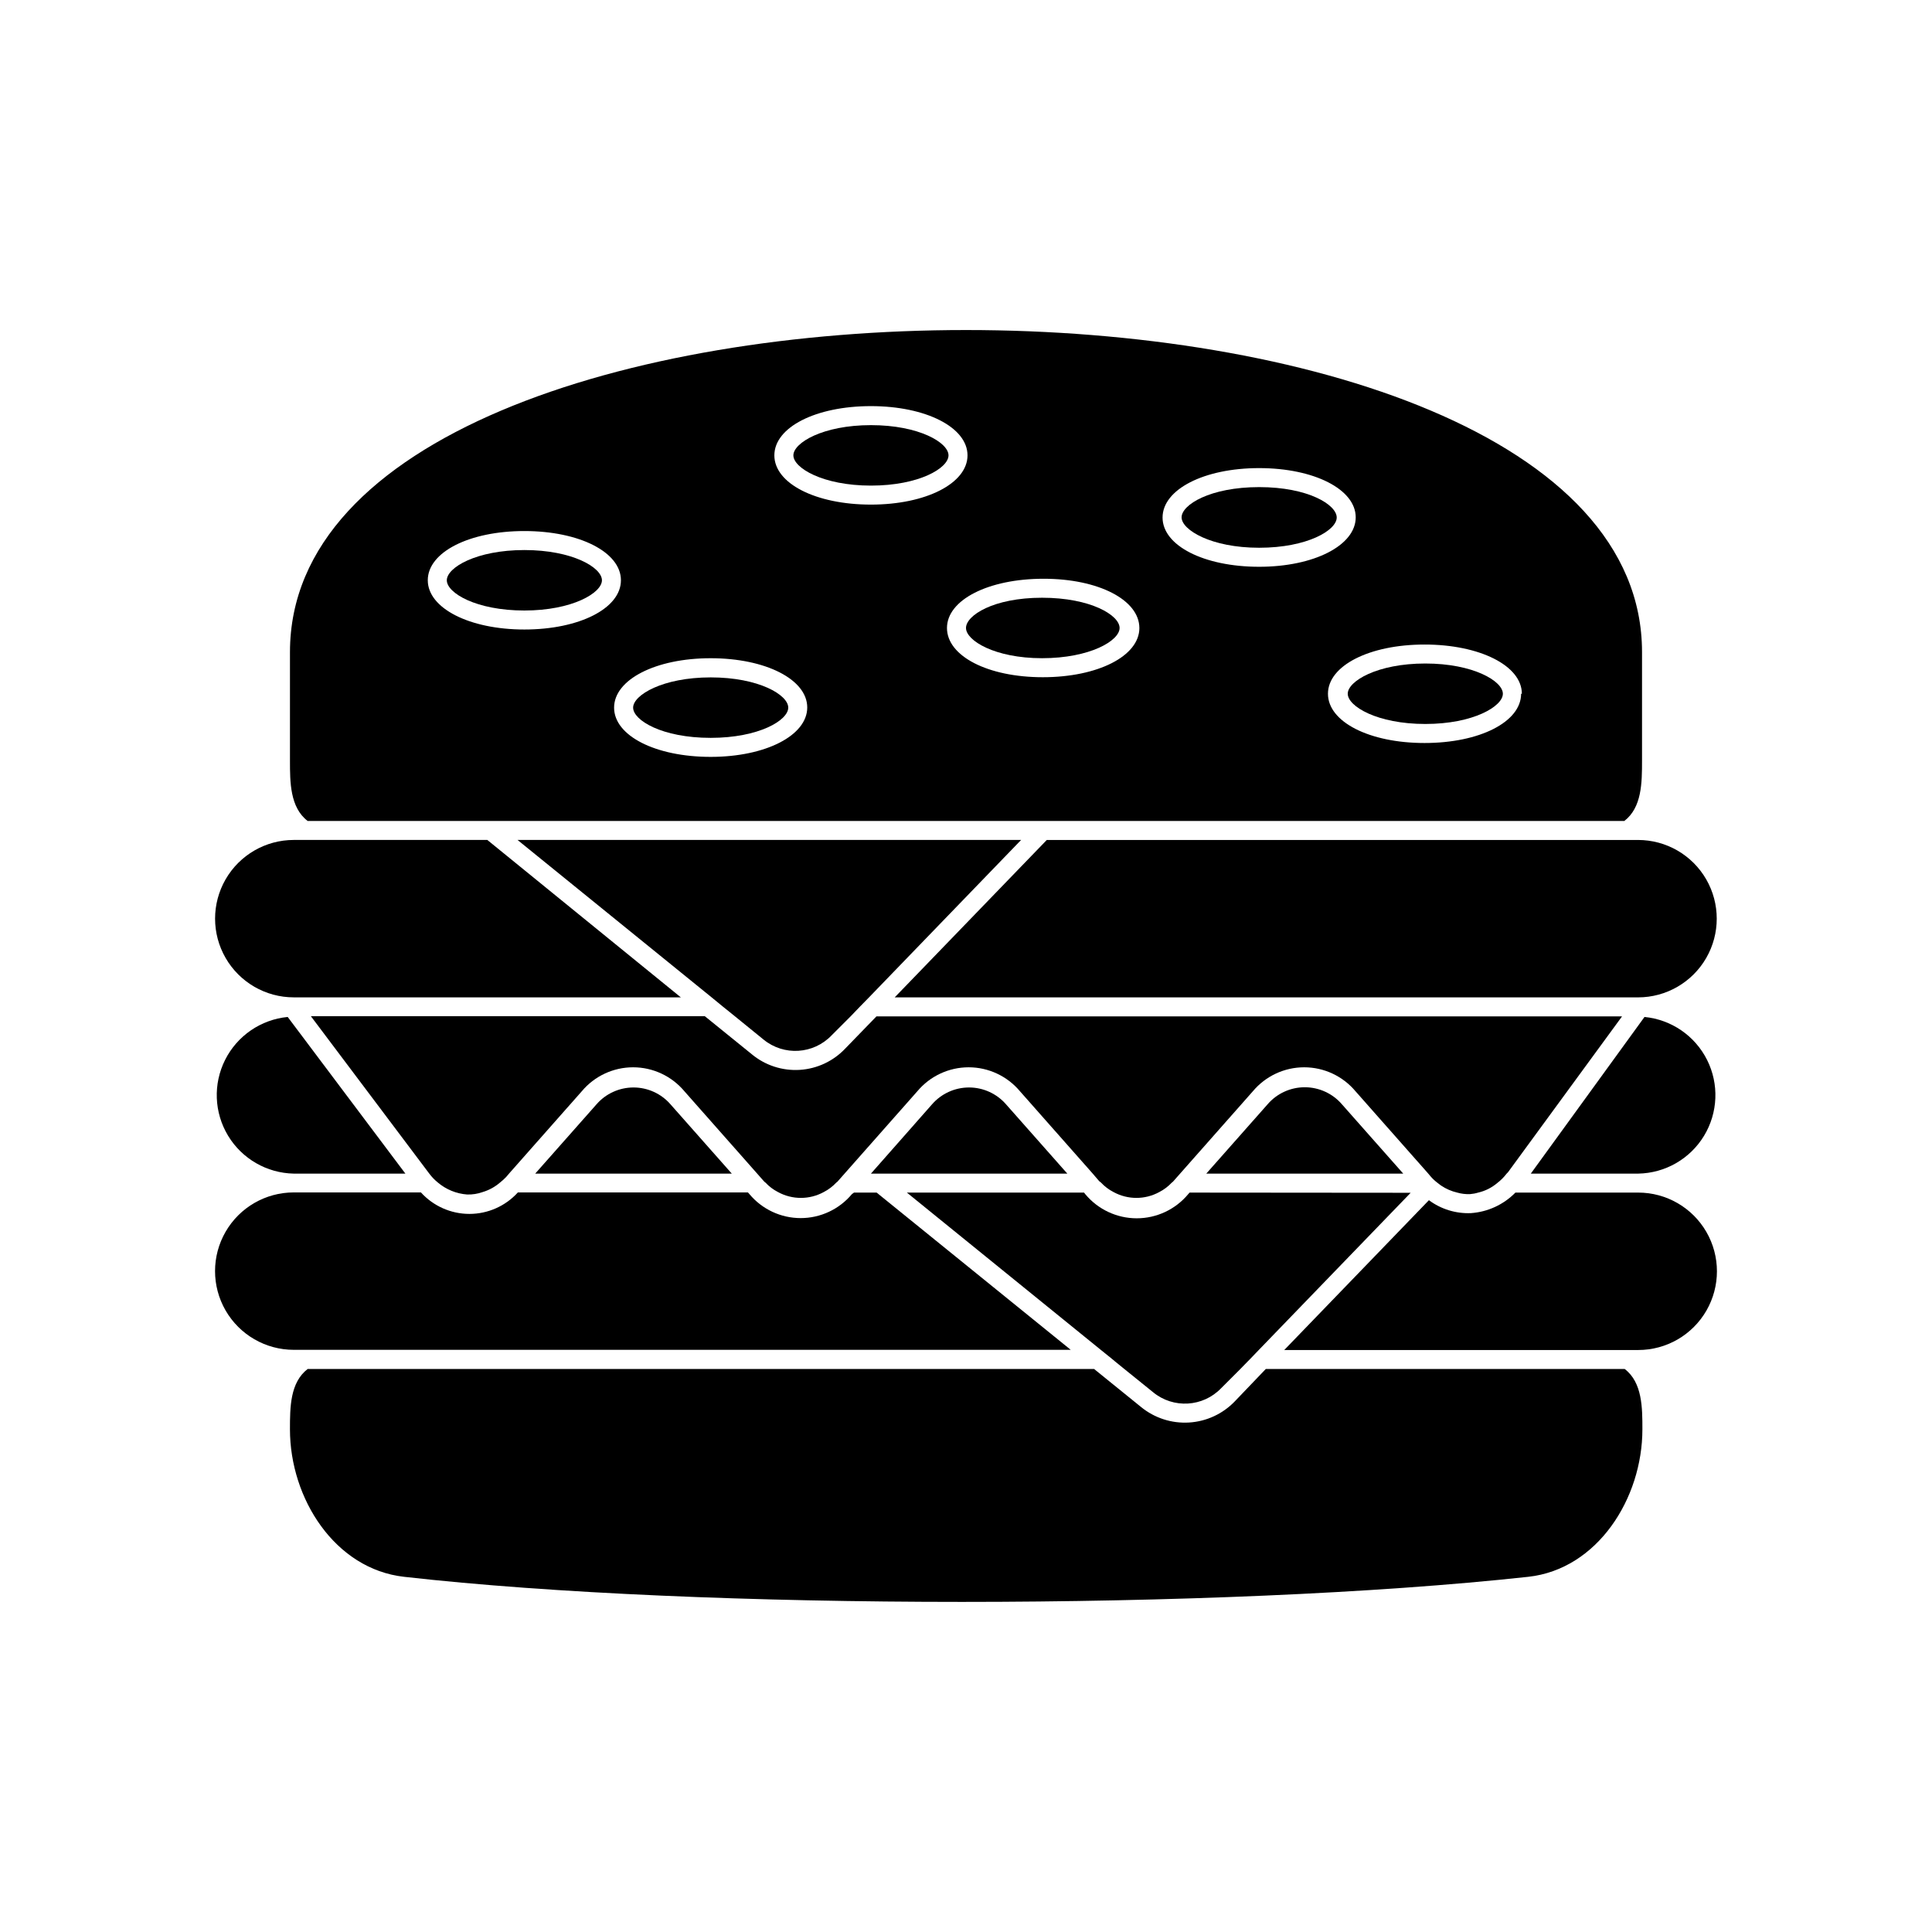
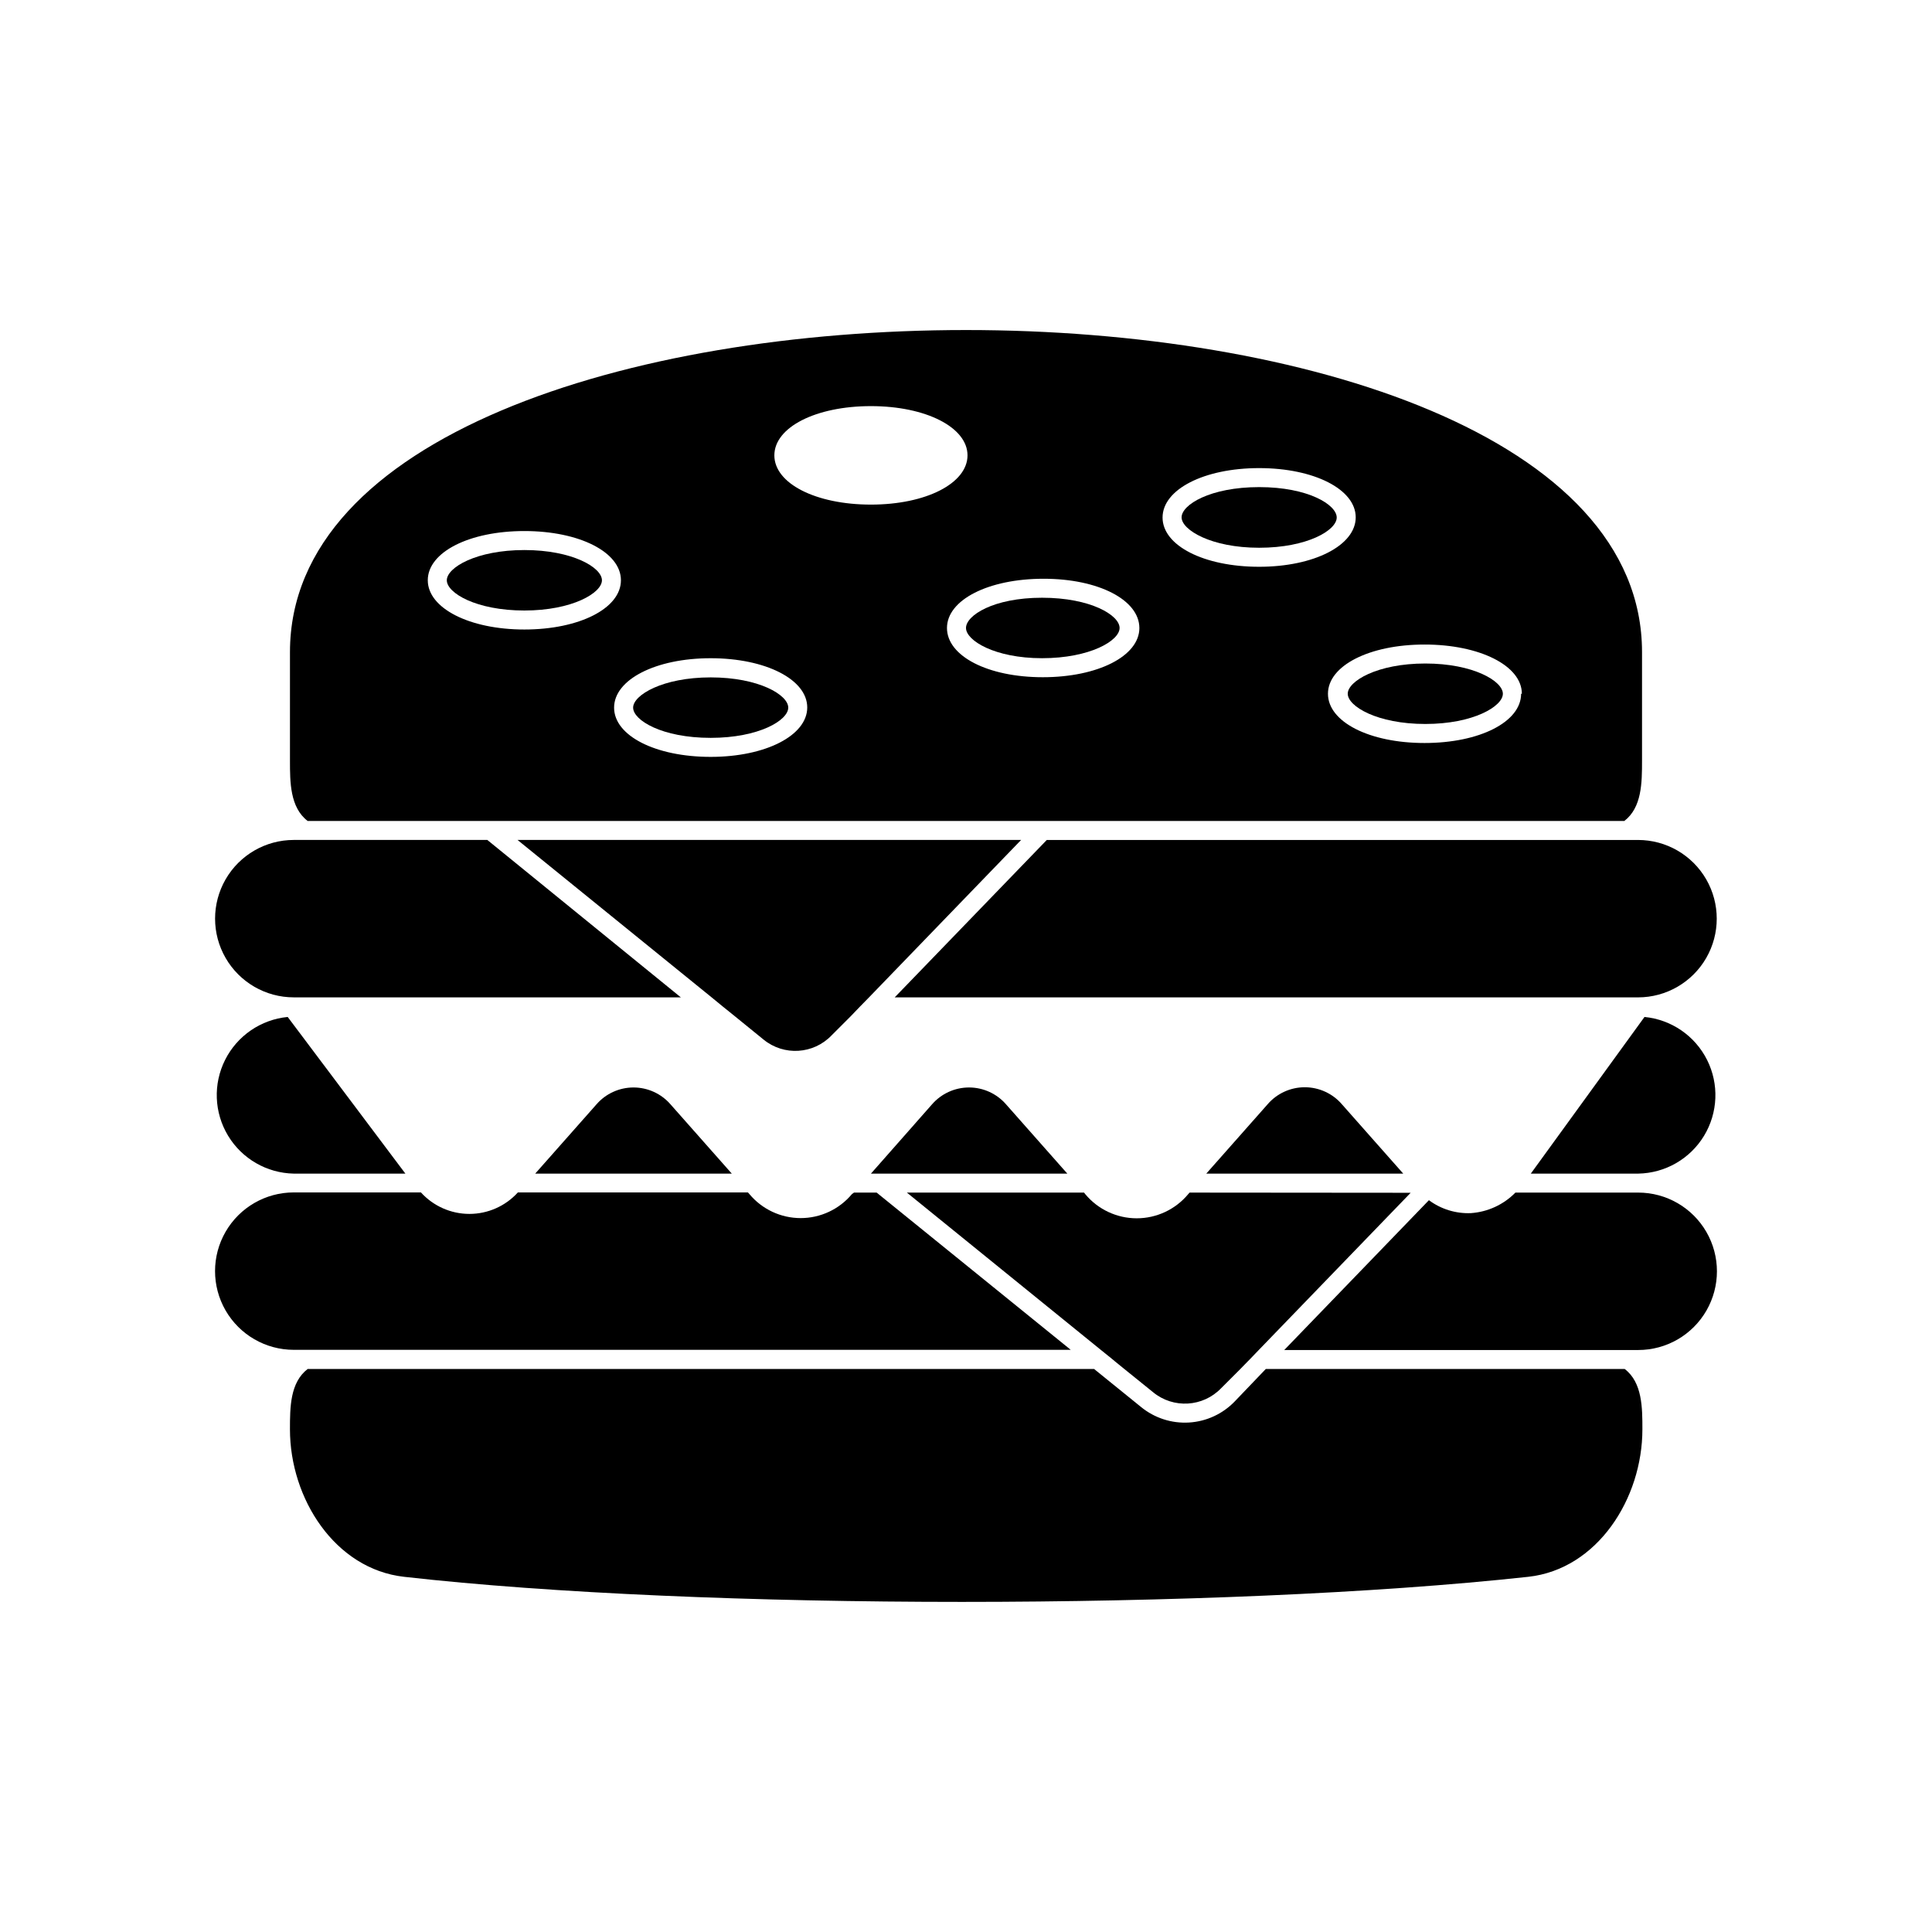
<svg xmlns="http://www.w3.org/2000/svg" fill="#000000" width="800px" height="800px" version="1.1" viewBox="144 144 512 512">
  <g>
    <path d="m420.15 361.56h154.32c4.637-3.578 4.684-10.078 4.684-15.973v-28.766c0-113.81-358.31-113.81-358.31 0v28.766c0 5.644 0 12.395 4.684 15.973zm126.96-33.703c0 7.457-10.984 13.047-25.594 13.047s-25.594-5.594-25.594-13.047c0-7.457 10.984-13.047 25.594-13.047 14.609-0.004 25.793 5.59 25.793 13.043zm-69.426-59.805c14.609 0 25.594 5.644 25.594 13.047 0 7.406-10.984 13.102-25.594 13.102s-25.594-5.594-25.594-13.047c0-7.457 10.98-13.102 25.594-13.102zm-31.738 42.371c0 7.457-11.035 13.047-25.594 13.047-14.562 0-25.395-5.59-25.395-13.047s10.984-13.047 25.594-13.047c14.609-0.004 25.391 5.641 25.391 13.047zm-71.141-58.797c14.609 0 25.594 5.644 25.594 13.047 0 7.41-10.984 13.051-25.594 13.051s-25.594-5.594-25.594-13.047c0-7.457 10.984-13.051 25.594-13.051zm-42.473 66.809c14.609 0 25.594 5.644 25.594 13.047 0 7.406-10.98 13.098-25.594 13.098-14.609 0-25.594-5.594-25.594-13.047 0-7.457 11.035-13.098 25.594-13.098zm-74.969-20.656c0-7.457 10.984-13.047 25.594-13.047 14.609 0 25.594 5.594 25.594 13.047 0 7.457-11.035 13.047-25.594 13.047-14.559 0-25.59-5.644-25.59-13.047z" />
-     <path d="m471.24 515.37c-3.191 3.328-7.519 5.332-12.125 5.613-4.602 0.281-9.141-1.184-12.715-4.102l-12.445-10.078h-208.43c-4.637 3.578-4.684 10.078-4.684 15.973 0 18.391 11.941 37.031 30.23 39.094 78.242 8.867 216.64 8.867 297.95 0 18.289-2.016 30.23-20.707 30.23-39.094 0-5.644 0-12.395-4.684-15.973h-95.125z" />
+     <path d="m471.24 515.37c-3.191 3.328-7.519 5.332-12.125 5.613-4.602 0.281-9.141-1.184-12.715-4.102l-12.445-10.078h-208.43c-4.637 3.578-4.684 10.078-4.684 15.973 0 18.391 11.941 37.031 30.23 39.094 78.242 8.867 216.64 8.867 297.95 0 18.289-2.016 30.23-20.707 30.23-39.094 0-5.644 0-12.395-4.684-15.973h-95.125" />
    <path d="m578.14 366.6h-156.73l-40.305 41.715h196.99c7.453 0 14.34-3.977 18.066-10.43 3.723-6.453 3.723-14.406 0-20.859-3.727-6.453-10.613-10.426-18.066-10.426z" />
    <path d="m324.43 408.31-51.285-41.715h-51.289c-7.453 0-14.336 3.973-18.062 10.426-3.727 6.453-3.727 14.406 0 20.859 3.727 6.453 10.609 10.43 18.062 10.43z" />
    <path d="m370.32 460.05-0.555 0.406c-3.359 4.023-8.332 6.352-13.578 6.352-5.242 0-10.219-2.328-13.578-6.352l-0.402-0.453h-60.961c-3.285 3.625-7.953 5.695-12.848 5.695-4.894 0-9.559-2.07-12.848-5.695h-33.703c-7.453 0-14.336 3.973-18.062 10.426-3.727 6.453-3.727 14.406 0 20.859 3.727 6.453 10.609 10.43 18.062 10.43h205.91l-51.438-41.668z" />
    <path d="m545.6 460.05c-3.133 3.191-7.324 5.129-11.789 5.441-3.992 0.168-7.922-1.043-11.133-3.426l-38.34 39.703h93.809c7.453 0 14.34-3.977 18.062-10.43 3.727-6.453 3.727-14.406 0-20.859-3.723-6.453-10.609-10.43-18.062-10.43z" />
    <path d="m302.06 436.68-16.223 18.34h52.094l-16.223-18.34c-2.469-2.852-6.055-4.488-9.824-4.488-3.769 0-7.356 1.637-9.824 4.488z" />
    <path d="m390.98 436.68-16.172 18.34h52.043l-16.223-18.34c-2.469-2.852-6.055-4.488-9.824-4.488-3.769 0-7.356 1.637-9.824 4.488z" />
    <path d="m479.9 436.68-16.223 18.34h52.195l-16.223-18.34c-2.469-2.887-6.078-4.547-9.875-4.547s-7.406 1.66-9.875 4.547z" />
    <path d="m549.68 455.02h28.465c7.152-0.121 13.738-3.906 17.445-10.023 3.707-6.117 4.012-13.711 0.805-20.105-3.203-6.394-9.469-10.695-16.586-11.387z" />
    <path d="m251.43 455.02-31.188-41.516c-7.113 0.691-13.375 4.984-16.586 11.371-3.207 6.387-2.914 13.973 0.781 20.094 3.695 6.121 10.27 9.914 17.418 10.051z" />
    <path d="m459.25 460.05-0.402 0.453v0.004c-3.371 4.027-8.352 6.356-13.602 6.356-5.254 0-10.234-2.328-13.605-6.356l-0.352-0.453-46.957-0.004 51.441 41.719 3.125 2.519 0.656 0.555 2.418 1.965 7.609 6.144h-0.004c5.363 4.41 13.223 3.949 18.035-1.059l5.039-5.039 1.965-2.016 0.504-0.504 2.418-2.519 40.305-41.715z" />
-     <path d="m523.18 455.82c0.559 0.637 1.184 1.211 1.863 1.715l0.855 0.656 0.004-0.004c1.301 0.879 2.75 1.508 4.281 1.863 1.098 0.312 2.234 0.449 3.375 0.406 0.734-0.055 1.461-0.191 2.168-0.406 1.855-0.426 3.582-1.289 5.035-2.516 0.949-0.723 1.797-1.57 2.519-2.519 0.129-0.105 0.25-0.223 0.352-0.355l30.23-41.312h-197.59l-8.262 8.516c-3.164 3.359-7.492 5.383-12.094 5.664-4.606 0.281-9.145-1.203-12.695-4.152l-12.445-10.078-104.39 0.004 31.336 41.664c0.668 0.902 1.445 1.715 2.316 2.418 2.188 1.852 4.902 2.961 7.762 3.172 1.402 0.043 2.805-0.18 4.129-0.652 1.688-0.508 3.25-1.367 4.586-2.519 0.57-0.445 1.109-0.934 1.613-1.461l0.906-1.059 19.145-21.664c3.367-4.027 8.352-6.356 13.602-6.356 5.254 0 10.234 2.328 13.602 6.356l19.145 21.664 1.914 2.168h0.004c0.109 0.141 0.246 0.262 0.402 0.352 0.953 1.027 2.078 1.879 3.324 2.519 3.781 2.07 8.359 2.07 12.141 0 1.246-0.641 2.371-1.492 3.328-2.519 0.156-0.09 0.293-0.211 0.402-0.352l1.914-2.168 19.145-21.664c3.367-4.027 8.352-6.356 13.602-6.356 5.254 0 10.234 2.328 13.605 6.356l19.145 21.664 1.863 2.168 0.453 0.352c0.953 1.027 2.078 1.879 3.324 2.519 3.781 2.07 8.359 2.07 12.141 0 1.246-0.641 2.371-1.492 3.328-2.519 0.156-0.09 0.293-0.211 0.402-0.352l1.914-2.168 19.145-21.664c3.371-4.027 8.352-6.356 13.602-6.356 5.254 0 10.234 2.328 13.605 6.356l19.145 21.664z" />
    <path d="m335.66 410.83 3.125 2.519 7.559 6.144c5.379 4.398 13.234 3.914 18.035-1.109l5.039-5.039 2.418-2.519 2.469-2.519 40.305-41.715-133.46 0.004 51.438 41.715z" />
    <path d="m303.52 297.78c0-3.375-7.809-8.012-20.555-8.012s-20.555 4.637-20.555 8.012 7.809 8.012 20.555 8.012c12.746-0.004 20.555-4.688 20.555-8.012z" />
-     <path d="m374.81 272.69c12.746 0 20.555-4.637 20.555-8.012s-7.809-8.012-20.555-8.012-20.555 4.684-20.555 8.012c0 3.324 7.809 8.012 20.555 8.012z" />
    <path d="m420.15 318.43c12.695 0 20.555-4.637 20.555-8.012s-7.66-8.012-20.555-8.012c-12.898 0-20.152 4.688-20.152 8.012s7.606 8.012 20.152 8.012z" />
    <path d="m477.69 289.16c12.746 0 20.555-4.637 20.555-8.012s-7.559-8.059-20.555-8.059c-13 0-20.555 4.684-20.555 8.012-0.004 3.324 7.809 8.059 20.555 8.059z" />
    <path d="m521.72 335.86c12.746 0 20.555-4.684 20.555-8.012 0-3.324-7.809-8.012-20.555-8.012s-20.555 4.684-20.555 8.012c0 3.328 7.809 8.012 20.555 8.012z" />
    <path d="m332.34 339.54c12.746 0 20.555-4.637 20.555-8.012s-7.809-8.012-20.555-8.012c-12.746 0-20.555 4.684-20.555 8.012 0 3.324 7.609 8.012 20.555 8.012z" />
  </g>
</svg>